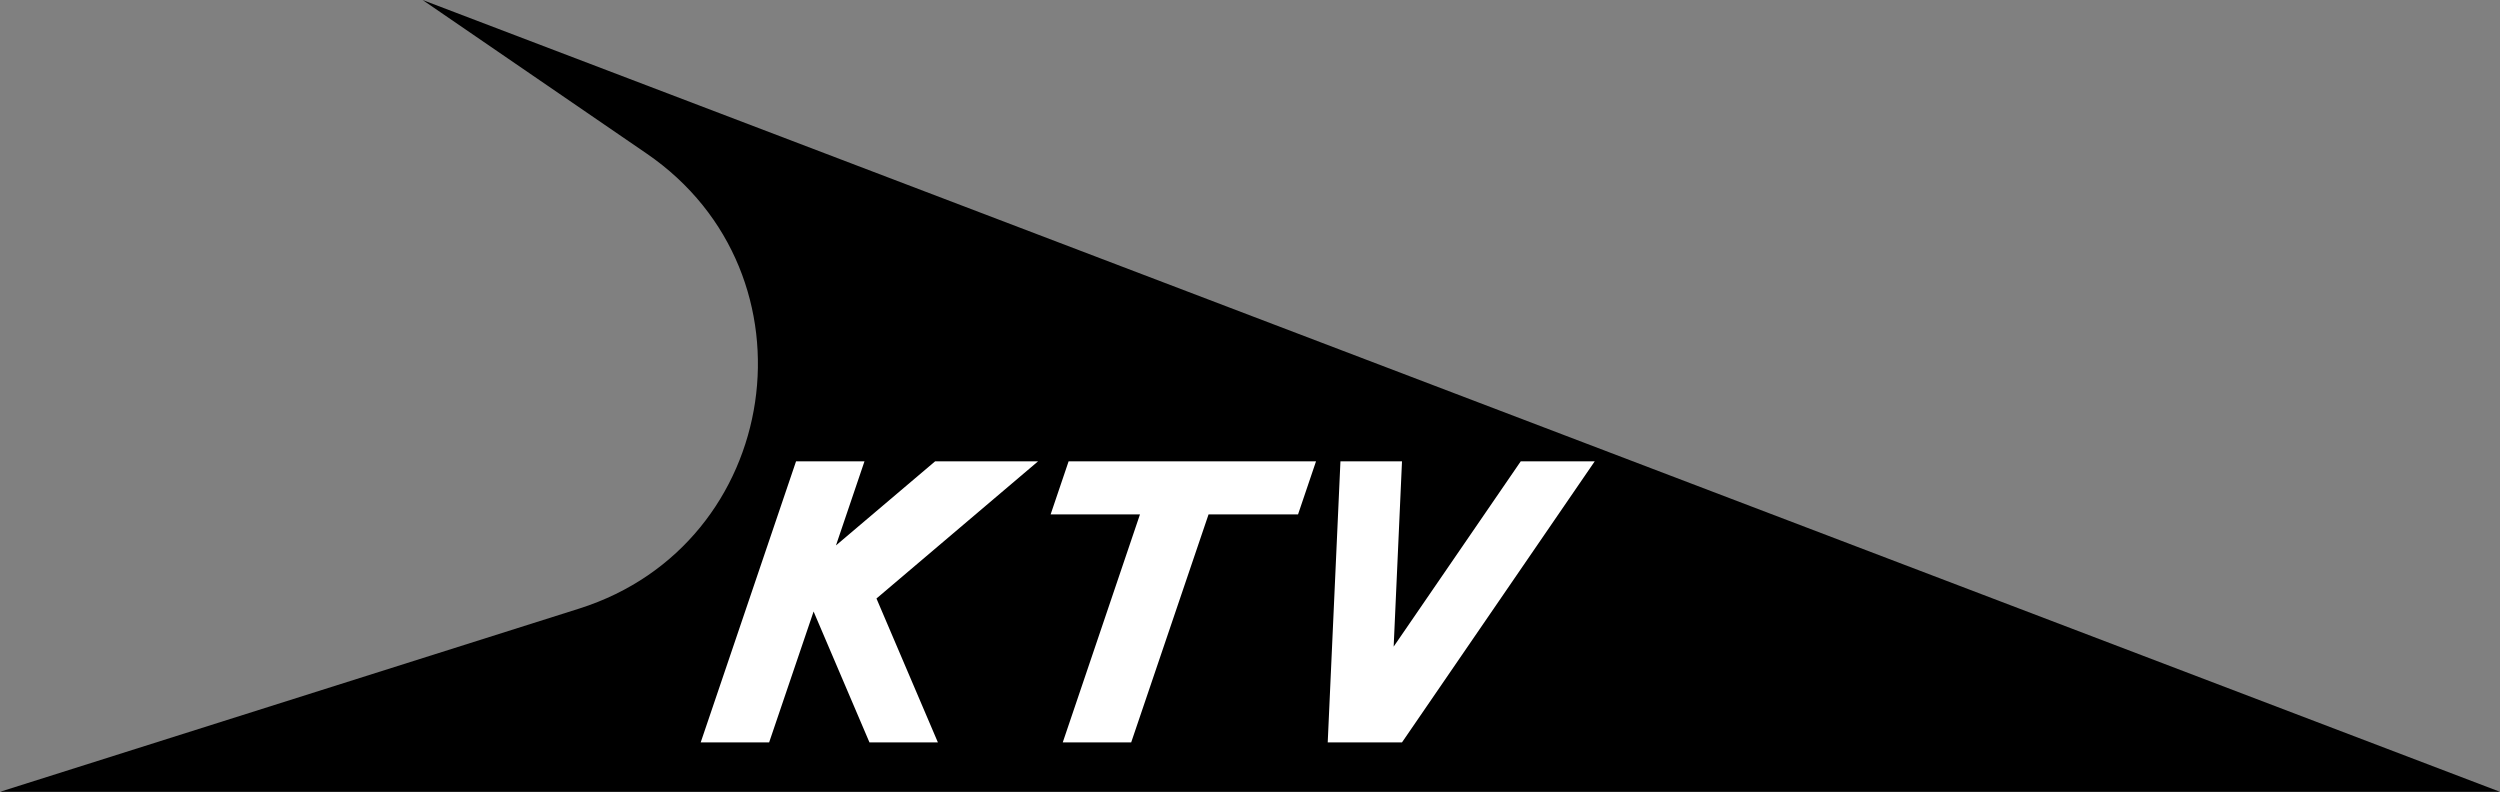
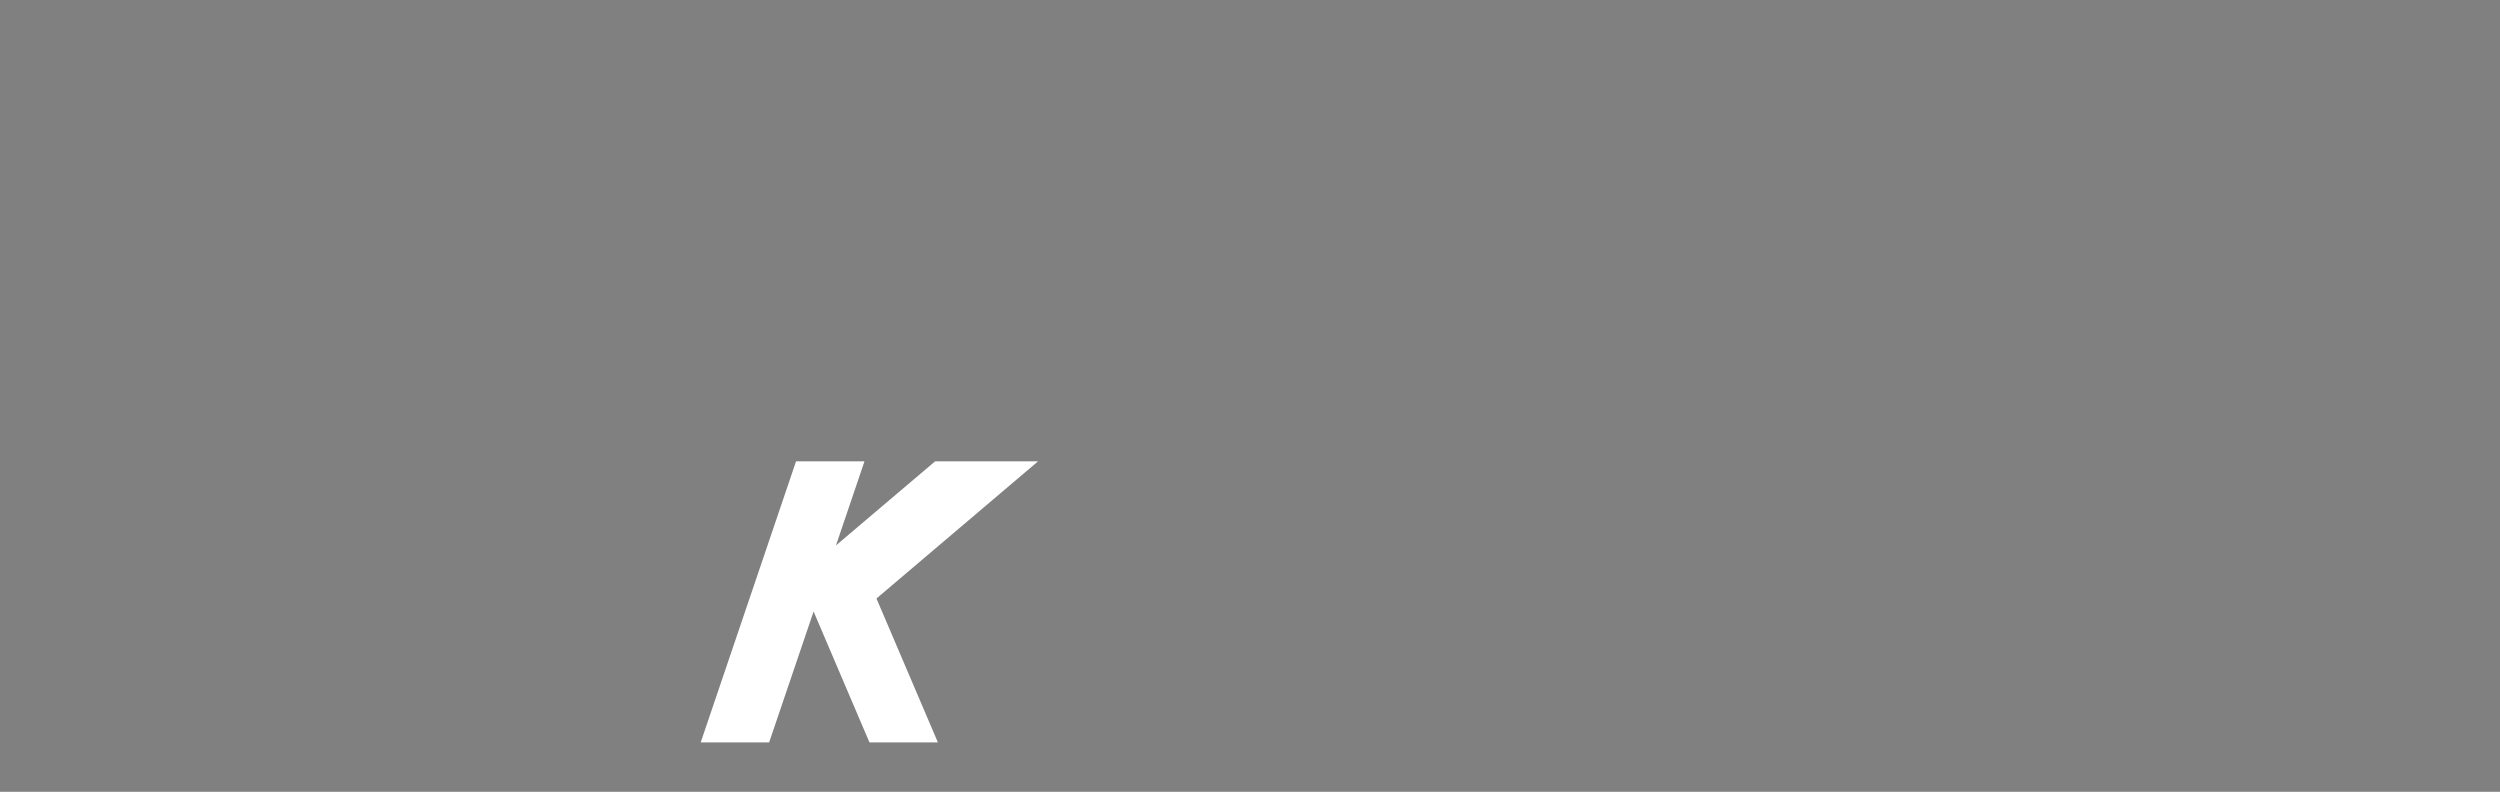
<svg xmlns="http://www.w3.org/2000/svg" version="1.1" id="Layer_1" x="0px" y="0px" viewBox="0 0 1709.7 541.5" style="enable-background:new 0 0 1709.7 541.5;" xml:space="preserve">
  <rect x="0" y="0" width="1709.7" height="541.5" fill="#808080" stroke="none" />
  <style type="text/css">
	.st0{fill:#FFFFFF;}
</style>
-   <path d="M1709.7,541.5L289,0l153.2,105c120.3,82.4,92.9,267.2-46.1,311.2L0,541.5H1709.7z" />
+   <path d="M1709.7,541.5l153.2,105c120.3,82.4,92.9,267.2-46.1,311.2L0,541.5H1709.7z" />
  <g>
    <polygon class="st0" points="639.5,315.5 571.7,373 591.2,315.5 544.4,315.5 479.2,507.7 526,507.7 556.4,418.2 594.6,507.7    641.4,507.7 599.4,409.3 709.9,315.5  " />
-     <polygon class="st0" points="718.5,351.8 779.6,351.8 726.8,507.7 773.6,507.7 826.5,351.8 887.7,351.8 900,315.5 730.8,315.5  " />
-     <polygon class="st0" points="1040,315.5 953.1,442.2 958.8,315.5 916.7,315.5 908,507.7 958.8,507.7 1090.6,315.5  " />
  </g>
</svg>